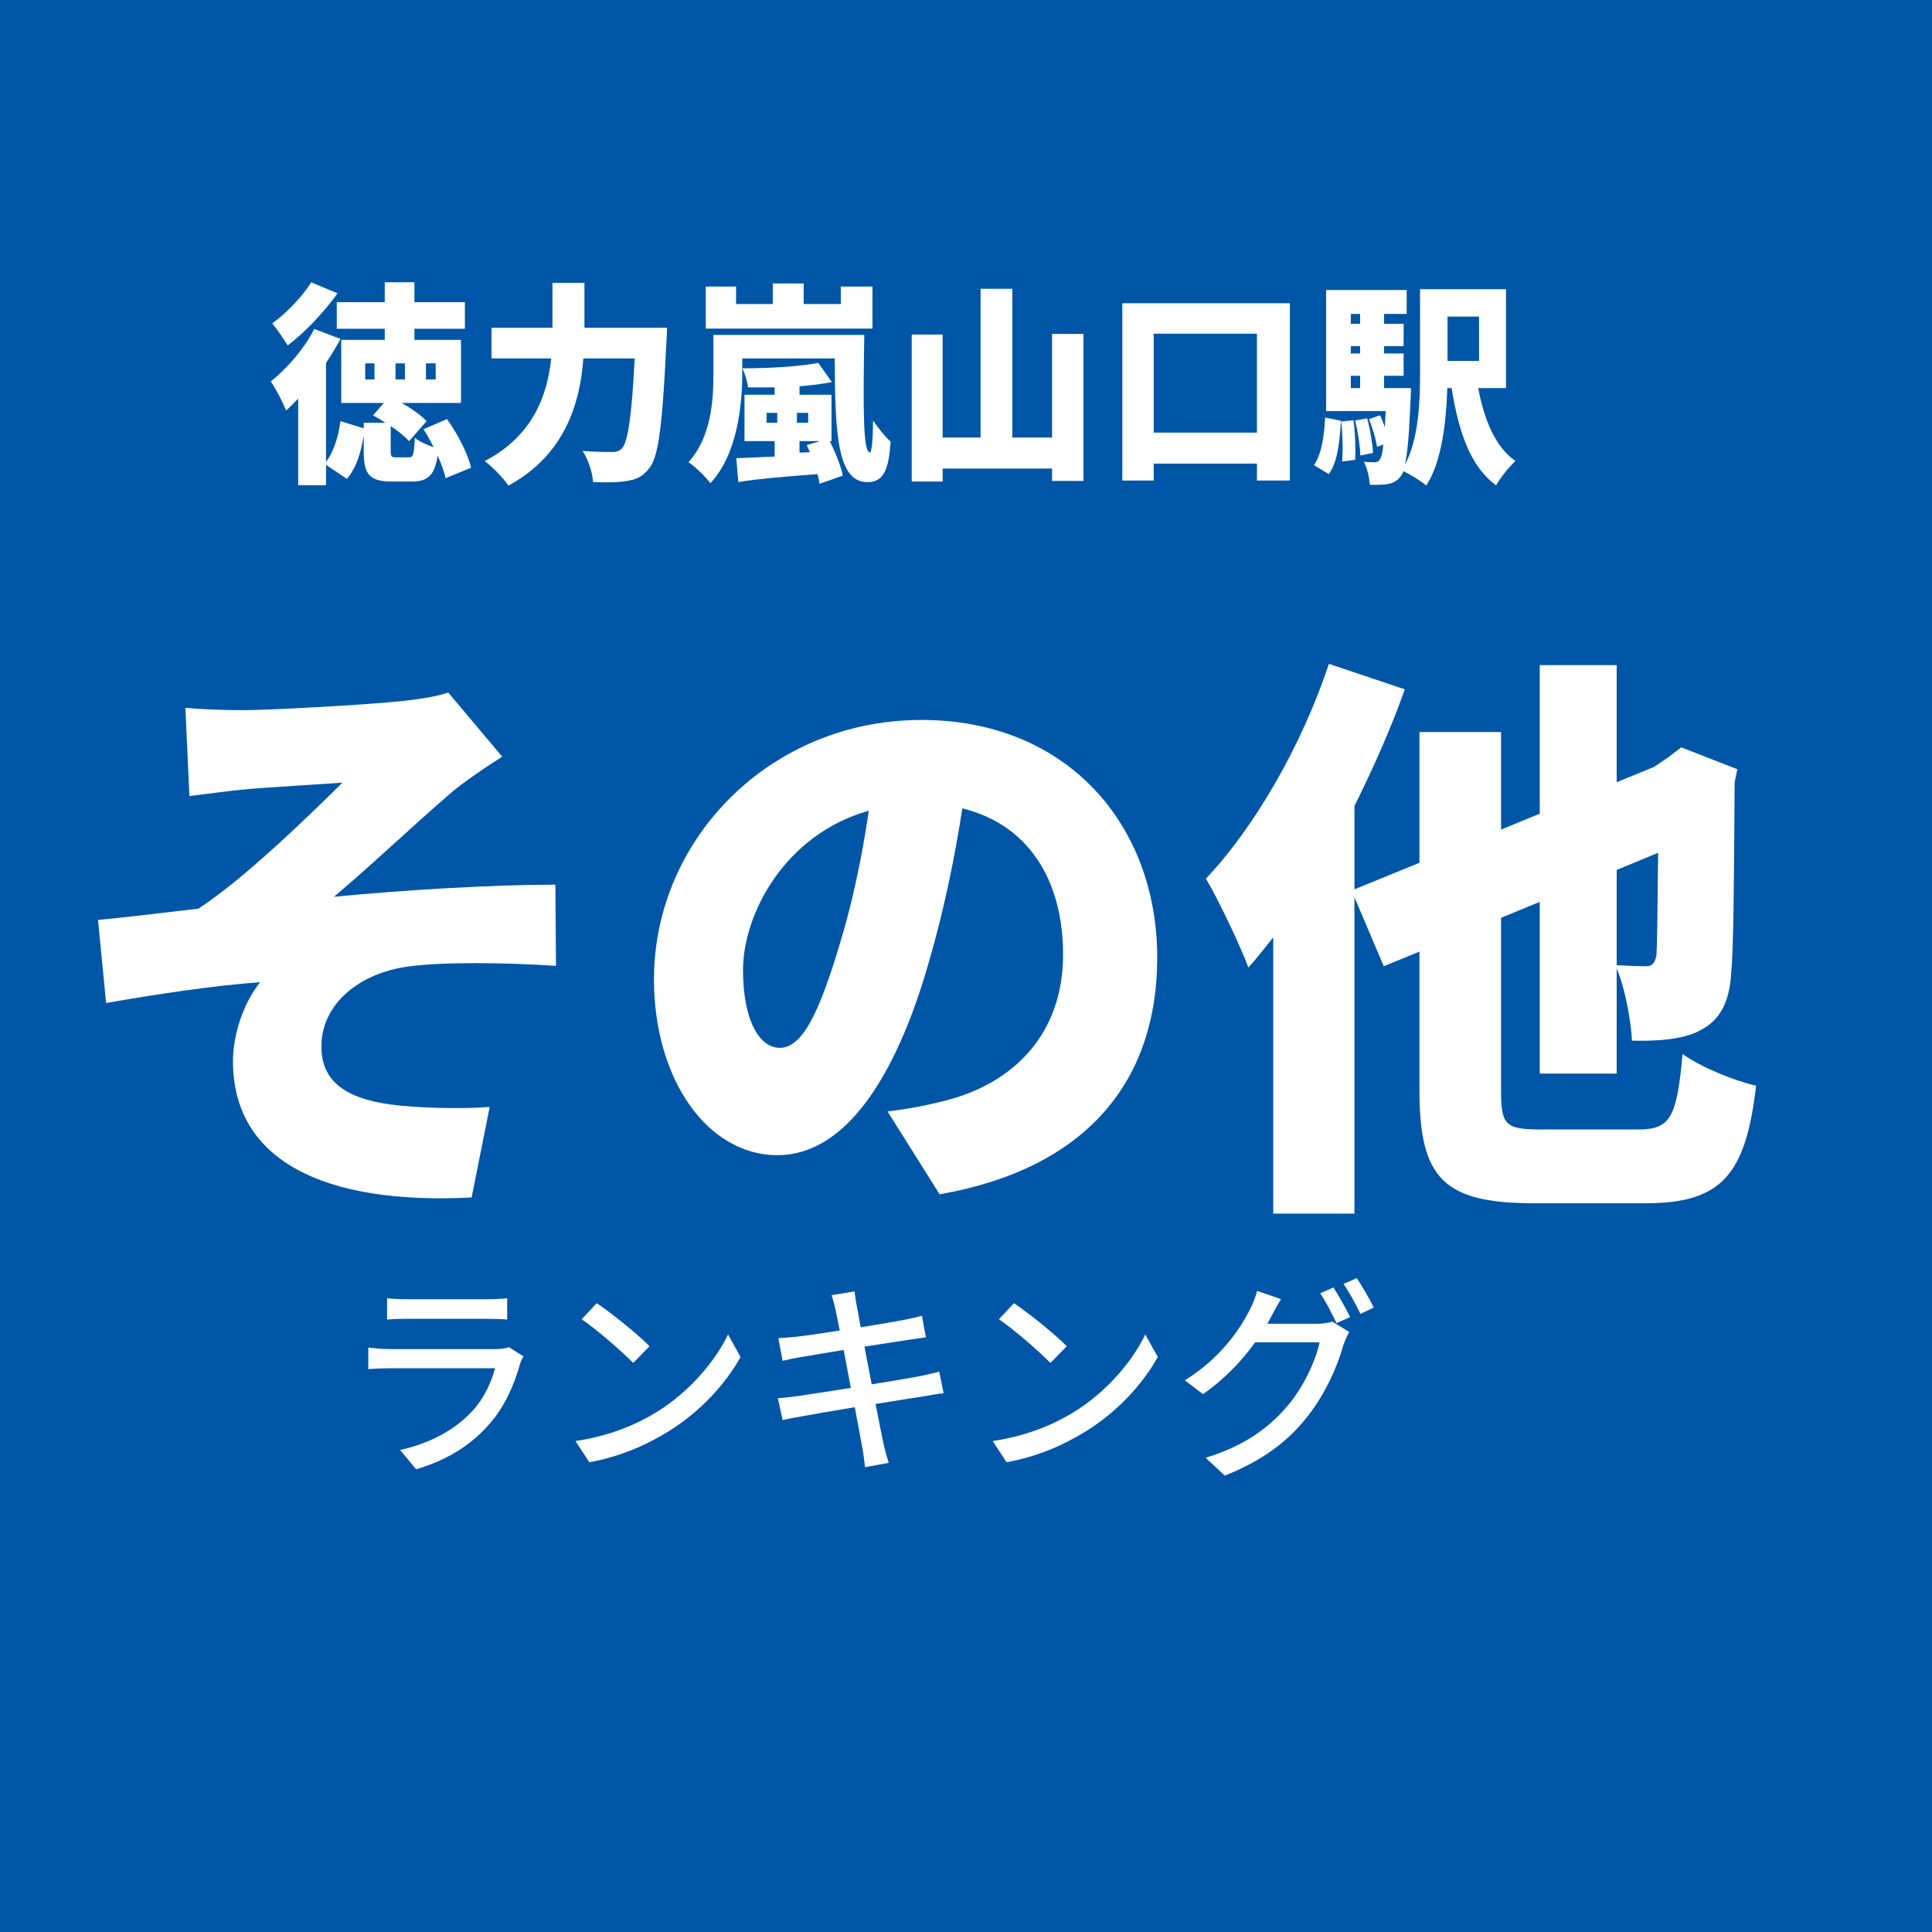
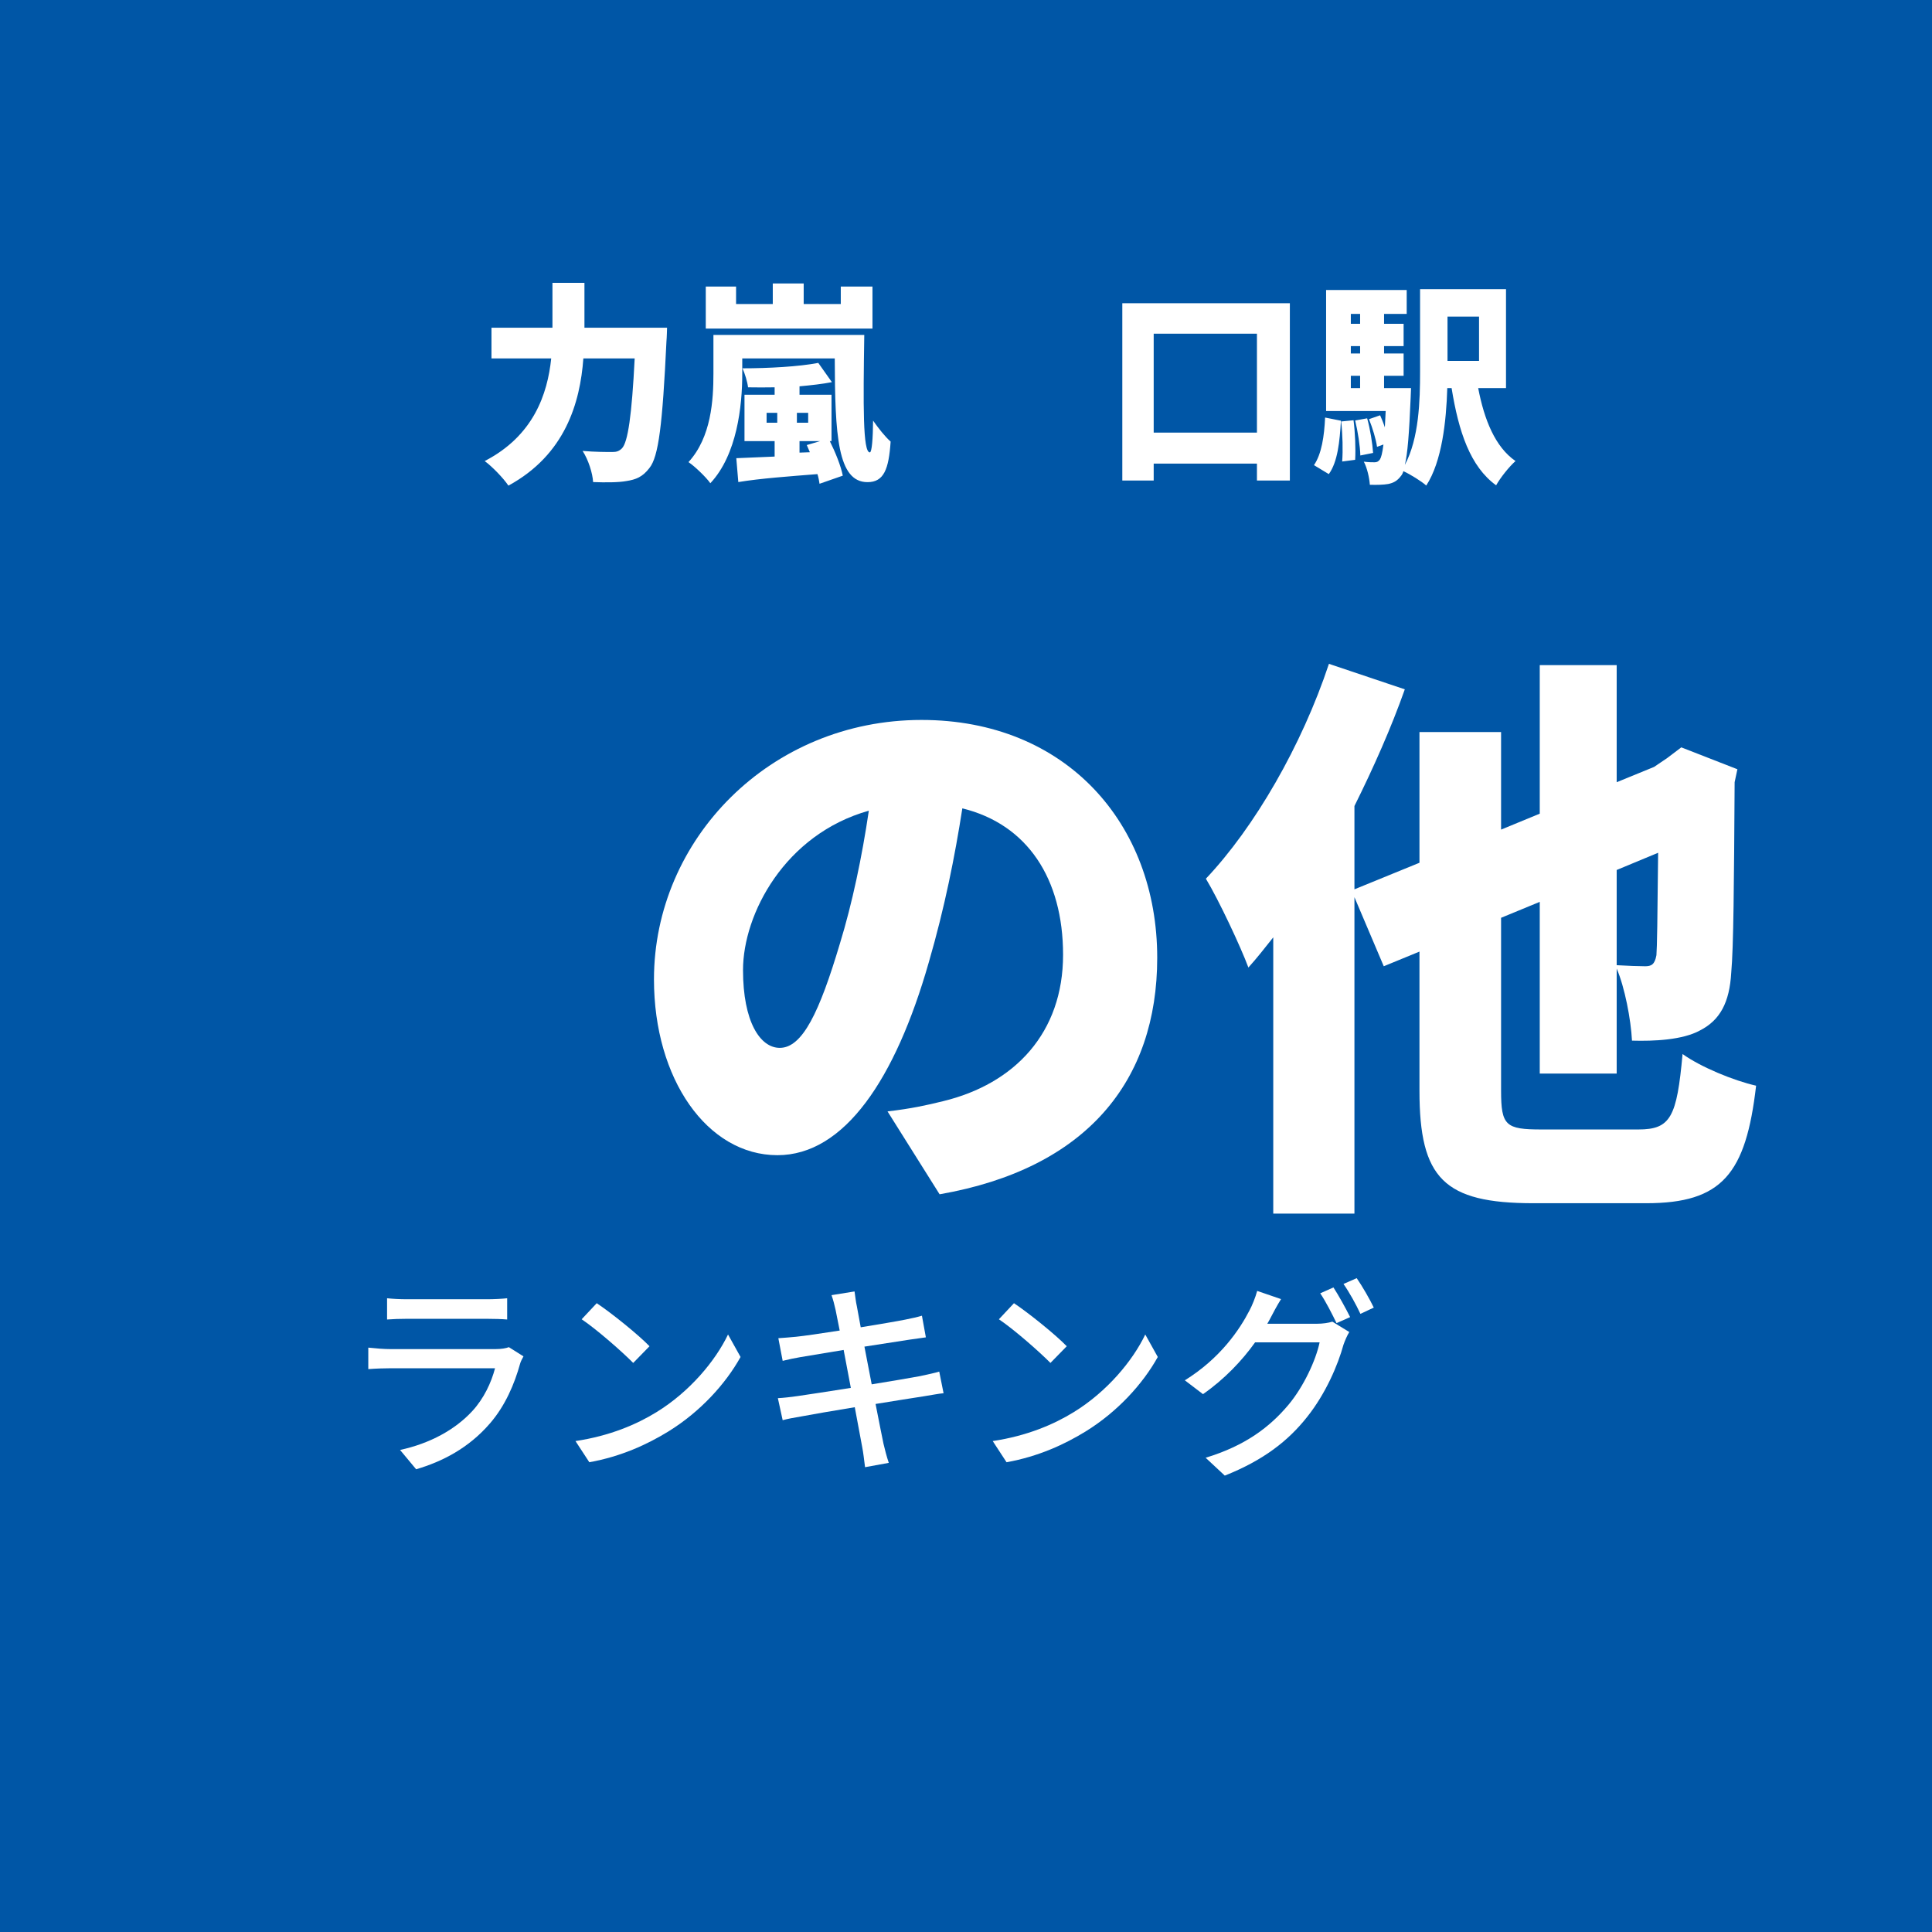
<svg xmlns="http://www.w3.org/2000/svg" width="100" height="100" viewBox="0, 0, 100, 100">
  <rect width="100" height="100" fill="#0056A6" />
  <g fill="#FFFFFF" transform="scale(0.004) translate(-8096.0, -2029.0) translate(11565.714, 4874.962)">
    <g transform="matrix(1,0,0,1,0,3136)">
-       <path transform="matrix(1,0,0,1,0,0)" d="M 557 -2329 C 450 -2153 237 -1928 53 -1797 C 112 -1728 205 -1589 253 -1512 C 474 -1679 725 -1944 898 -2186 L 557 -2329 M 1376 -1072 L 1256 -1072 L 1256 -1280 L 1376 -1280 L 1376 -1072 M 2042 -1280 L 2168 -1280 L 2168 -1072 L 2042 -1072 L 2042 -1280 M 1770 -1072 L 1648 -1072 L 1648 -1280 L 1770 -1280 L 1770 -1072 M 2626 70 C 2586 -107 2453 -367 2314 -559 L 2010 -428 C 2056 -358 2101 -276 2141 -195 C 2056 -224 1952 -271 1898 -317 C 1888 -93 1877 -64 1818 -64 L 1661 -64 C 1597 -64 1586 -69 1586 -148 L 1586 -469 C 1682 -405 1770 -332 1824 -273 L 2050 -532 C 1978 -610 1853 -696 1730 -768 L 2496 -768 L 2496 -1584 L 1893 -1584 L 1893 -1728 L 2546 -1728 L 2546 -2072 L 1893 -2072 L 1893 -2329 L 1509 -2329 L 1509 -2072 L 888 -2072 L 888 -1728 L 1509 -1728 L 1509 -1584 L 946 -1584 L 946 -768 L 1498 -768 L 1357 -607 C 1408 -580 1464 -547 1517 -512 L 1237 -512 L 1237 -440 L 936 -532 C 909 -332 848 -133 749 -5 L 749 -1285 C 818 -1389 882 -1493 936 -1597 L 597 -1725 C 469 -1472 248 -1217 34 -1045 C 96 -960 197 -762 232 -669 C 285 -717 336 -770 389 -824 L 389 297 L 749 297 L 749 33 L 1018 214 C 1138 81 1200 -121 1237 -346 L 1237 -149 C 1237 150 1301 249 1605 249 L 1856 249 C 2058 249 2152 179 2194 -85 C 2242 22 2280 126 2296 206 L 2626 70 Z" />
      <path transform="matrix(1,0,0,1,2701,0)" d="M 1392 -1741 L 1392 -2322 L 978 -2322 L 978 -1741 L 189 -1741 L 189 -1344 L 962 -1344 C 914 -882 733 -342 101 -16 C 197 54 344 206 408 302 C 1144 -98 1336 -772 1378 -1344 L 2042 -1344 C 2005 -605 1954 -259 1877 -180 C 1840 -144 1808 -133 1754 -133 C 1680 -133 1530 -133 1368 -147 C 1442 -34 1498 142 1504 256 C 1664 262 1829 262 1933 243 C 2058 224 2144 190 2232 75 C 2352 -72 2402 -490 2453 -1562 C 2458 -1613 2461 -1741 2461 -1741 L 1392 -1741 Z" />
      <path transform="matrix(1,0,0,1,5402,0)" d="M 2418 -2274 L 2008 -2274 L 2008 -2048 L 1528 -2048 L 1528 -2314 L 1128 -2314 L 1128 -2048 L 653 -2048 L 653 -2274 L 261 -2274 L 261 -1730 L 2418 -1730 L 2418 -2274 M 1474 -125 L 1474 -274 L 1741 -274 L 1568 -223 C 1581 -194 1594 -162 1608 -130 L 1474 -125 M 1048 -640 L 1186 -640 L 1186 -512 L 1048 -512 L 1048 -640 M 1440 -512 L 1440 -640 L 1586 -640 L 1586 -512 L 1440 -512 M 1888 -274 L 1888 -874 L 1474 -874 L 1474 -983 C 1626 -997 1770 -1013 1893 -1037 L 1717 -1286 C 1469 -1238 1074 -1216 736 -1216 C 768 -1146 800 -1039 808 -970 C 917 -968 1034 -968 1152 -970 L 1152 -874 L 762 -874 L 762 -274 L 1152 -274 L 1152 -74 C 965 -66 794 -58 656 -53 L 682 256 C 965 209 1341 182 1706 153 C 1720 197 1728 242 1733 278 L 2034 173 C 2010 49 1938 -130 1866 -274 L 1888 -274 M 360 -1648 L 360 -1149 C 360 -806 333 -325 37 -2 C 112 46 266 193 320 271 C 666 -98 733 -729 733 -1143 L 733 -1344 L 1930 -1344 C 1933 -355 1965 257 2354 257 C 2565 257 2629 91 2653 -268 C 2581 -331 2493 -443 2426 -539 C 2424 -309 2410 -128 2384 -128 C 2293 -128 2298 -734 2312 -1648 L 360 -1648 Z" />
-       <path transform="matrix(1,0,0,1,8102,0)" d="M 2042 -1661 L 2042 -320 L 1528 -320 L 1528 -2245 L 1117 -2245 L 1117 -320 L 626 -320 L 626 -1653 L 226 -1653 L 226 249 L 626 249 L 626 81 L 2042 81 L 2042 241 L 2448 241 L 2448 -1661 L 2042 -1661 Z" />
      <path transform="matrix(1,0,0,1,10803,0)" d="M 656 -384 L 656 -1664 L 1992 -1664 L 1992 -384 L 656 -384 M 250 -2058 L 250 236 L 656 236 L 656 17 L 1992 17 L 1992 236 L 2418 236 L 2418 -2058 L 250 -2058 Z" />
      <path transform="matrix(1,0,0,1,13504,0)" d="M 221 153 C 336 -5 362 -269 378 -538 L 173 -579 C 162 -338 128 -107 29 37 L 221 153 M 381 -528 C 400 -362 405 -151 394 -10 L 562 -32 C 570 -171 562 -381 541 -544 L 381 -528 M 562 -541 C 597 -398 626 -209 629 -88 L 794 -121 C 786 -243 757 -428 717 -569 L 562 -541 M 2165 -1885 L 2165 -1312 L 1757 -1312 L 1757 -1885 L 2165 -1885 M 506 -1119 L 626 -1119 L 626 -960 L 506 -960 L 506 -1119 M 626 -1920 L 626 -1792 L 506 -1792 L 506 -1920 L 626 -1920 M 626 -1408 L 506 -1408 L 506 -1503 L 626 -1503 L 626 -1408 M 2514 -960 L 2514 -2240 L 1402 -2240 L 1402 -1170 C 1402 -799 1389 -312 1205 34 C 1240 -107 1261 -373 1280 -834 C 1282 -874 1285 -960 1285 -960 L 936 -960 L 936 -1119 L 1189 -1119 L 1189 -1408 L 936 -1408 L 936 -1503 L 1189 -1503 L 1189 -1792 L 936 -1792 L 936 -1920 L 1229 -1920 L 1229 -2229 L 186 -2229 L 186 -663 L 957 -663 C 952 -586 949 -516 946 -452 C 928 -508 906 -561 885 -608 L 741 -558 C 786 -447 832 -297 845 -200 L 928 -230 C 914 -116 898 -61 882 -36 C 861 -8 842 0 813 0 C 781 0 733 0 674 -8 C 717 73 746 201 752 291 C 848 294 930 291 989 281 C 1056 267 1106 243 1157 174 C 1168 161 1178 142 1186 115 C 1274 155 1421 246 1482 301 C 1685 -11 1741 -529 1754 -960 L 1810 -960 C 1901 -396 2050 54 2386 298 C 2440 201 2554 57 2637 -16 C 2373 -198 2232 -552 2154 -960 L 2514 -960 Z" />
    </g>
  </g>
  <g fill="#FFFFFF" transform="scale(0.011) translate(-3917.0, -2029.0) translate(4352.222, 4335.656)">
    <g transform="matrix(1,0,0,1,0,3136)">
-       <path transform="matrix(1,0,0,1,-192,0)" d="M 629 -2112 L 648 -1697 C 746 -1709 842 -1722 906 -1728 C 1013 -1738 1264 -1752 1368 -1760 C 1205 -1598 898 -1301 690 -1167 C 549 -1151 360 -1127 218 -1114 L 256 -723 C 496 -765 760 -805 981 -821 C 904 -726 853 -577 853 -449 C 853 14 1274 228 1976 192 L 2061 -234 C 1960 -226 1786 -226 1642 -240 C 1405 -263 1269 -340 1269 -518 C 1269 -717 1445 -864 1680 -895 C 1845 -917 2120 -914 2373 -898 L 2370 -1280 C 2080 -1280 1658 -1255 1328 -1223 C 1493 -1361 1685 -1544 1872 -1706 C 1936 -1762 2053 -1840 2120 -1882 L 1866 -2184 C 1826 -2170 1760 -2156 1658 -2145 C 1490 -2126 1018 -2101 906 -2101 C 810 -2101 725 -2104 629 -2112 Z" />
      <path transform="matrix(1,0,0,1,2509,0)" d="M 2501 -936 C 2501 -1567 2072 -2055 1392 -2055 C 680 -2055 133 -1494 133 -834 C 133 -365 384 -7 714 -7 C 1029 -7 1269 -365 1426 -914 C 1501 -1172 1549 -1414 1584 -1639 C 1890 -1564 2058 -1308 2058 -950 C 2058 -584 1832 -343 1493 -261 C 1416 -242 1344 -226 1232 -213 L 1477 177 C 2170 56 2501 -357 2501 -936 M 552 -878 C 552 -1142 749 -1517 1144 -1628 C 1112 -1411 1066 -1192 1008 -1003 C 912 -681 832 -512 725 -512 C 632 -512 552 -636 552 -878 Z" />
      <path transform="matrix(1,0,0,1,5210,0)" d="M 2157 -1430 C 2154 -1116 2152 -985 2149 -948 C 2141 -904 2125 -896 2096 -896 C 2069 -896 2010 -898 1962 -901 L 1962 -1349 L 2157 -1430 M 1608 -128 C 1440 -128 1418 -146 1418 -310 L 1418 -1124 L 1600 -1199 L 1600 -391 L 1962 -391 L 1962 -885 C 2000 -797 2029 -645 2034 -546 C 2138 -543 2272 -549 2354 -594 C 2448 -642 2493 -725 2501 -866 C 2512 -985 2514 -1285 2517 -1762 L 2530 -1823 L 2266 -1926 L 2200 -1876 L 2138 -1834 L 1962 -1762 L 1962 -2313 L 1600 -2313 L 1600 -1614 L 1418 -1539 L 1418 -1998 L 1034 -1998 L 1034 -1383 L 728 -1258 L 728 -1650 C 818 -1831 901 -2018 965 -2199 L 608 -2319 C 480 -1934 258 -1550 29 -1308 C 90 -1207 194 -985 229 -890 C 269 -934 306 -982 346 -1032 L 346 268 L 728 268 L 728 -1221 L 866 -896 L 1034 -965 L 1034 -310 C 1034 102 1149 219 1570 219 L 2101 219 C 2458 219 2570 81 2618 -334 C 2512 -358 2357 -422 2272 -483 C 2245 -186 2216 -128 2064 -128 L 1608 -128 Z" />
    </g>
  </g>
  <g fill="#FFFFFF" transform="scale(0.004) translate(-6551.5, -2029.0) translate(11272.222, 17750.283)">
    <g transform="matrix(1,0,0,1,0,3136)">
      <path transform="matrix(1,0,0,1,-320,0)" d="M 608 -2058 L 608 -1783 C 682 -1789 778 -1792 864 -1792 L 1898 -1792 C 1989 -1792 2096 -1789 2162 -1783 L 2162 -2058 C 2096 -2050 1986 -2045 1901 -2045 L 864 -2045 C 776 -2045 677 -2050 608 -2058 M 2373 -1306 L 2184 -1425 C 2149 -1411 2085 -1400 2013 -1400 L 648 -1400 C 570 -1400 469 -1408 365 -1419 L 365 -1141 C 466 -1149 584 -1152 648 -1152 L 2005 -1152 C 1957 -968 1861 -760 1709 -596 C 1490 -359 1165 -179 776 -95 L 984 155 C 1325 55 1664 -120 1938 -437 C 2136 -665 2256 -946 2330 -1213 C 2336 -1237 2357 -1277 2373 -1306 Z" />
      <path transform="matrix(1,0,0,1,2380,0)" d="M 621 -1994 L 426 -1786 C 624 -1653 954 -1362 1093 -1221 L 1304 -1437 C 1154 -1592 808 -1869 621 -1994 M 346 -210 L 525 64 C 938 -10 1277 -168 1546 -333 C 1962 -589 2290 -952 2482 -1298 L 2320 -1589 C 2157 -1248 1824 -848 1394 -584 C 1138 -426 792 -277 346 -210 Z" />
      <path transform="matrix(1,0,0,1,5079,0)" d="M 1013 -1906 C 1021 -1869 1040 -1773 1066 -1640 C 824 -1602 602 -1570 504 -1560 C 421 -1552 346 -1546 272 -1541 L 328 -1248 C 413 -1269 477 -1282 557 -1296 C 650 -1312 872 -1349 1117 -1389 C 1146 -1234 1178 -1064 1210 -898 C 922 -853 650 -810 520 -792 C 445 -781 333 -768 266 -765 L 328 -480 C 386 -496 466 -512 576 -530 C 701 -554 970 -600 1261 -648 C 1306 -400 1346 -200 1357 -133 C 1373 -53 1381 32 1394 128 L 1701 72 C 1674 -8 1650 -101 1632 -178 C 1616 -250 1578 -450 1530 -690 C 1778 -730 2013 -768 2152 -789 C 2253 -805 2349 -824 2410 -829 L 2354 -1109 C 2293 -1090 2205 -1072 2104 -1050 C 1976 -1026 1738 -986 1480 -944 C 1448 -1109 1416 -1280 1386 -1432 C 1626 -1469 1850 -1504 1968 -1522 C 2042 -1533 2133 -1546 2181 -1552 L 2130 -1832 C 2077 -1816 1994 -1797 1912 -1781 C 1808 -1760 1581 -1722 1338 -1682 C 1312 -1821 1293 -1922 1288 -1954 C 1274 -2013 1266 -2096 1258 -2146 L 960 -2098 C 981 -2040 997 -1978 1013 -1906 Z" />
      <path transform="matrix(1,0,0,1,7779,0)" d="M 621 -1994 L 426 -1786 C 624 -1653 954 -1362 1093 -1221 L 1304 -1437 C 1154 -1592 808 -1869 621 -1994 M 346 -210 L 525 64 C 938 -10 1277 -168 1546 -333 C 1962 -589 2290 -952 2482 -1298 L 2320 -1589 C 2157 -1248 1824 -848 1394 -584 C 1138 -426 792 -277 346 -210 Z" />
      <path transform="matrix(1,0,0,1,10478,0)" d="M 2056 -2198 L 1885 -2122 C 1957 -2016 2042 -1848 2096 -1736 L 2272 -1814 C 2218 -1923 2122 -2097 2056 -2198 M 2357 -2318 L 2186 -2243 C 2261 -2136 2349 -1977 2405 -1856 L 2578 -1937 C 2530 -2038 2429 -2215 2357 -2318 M 1378 -2047 L 1069 -2153 C 1048 -2072 1002 -1960 970 -1901 C 845 -1658 597 -1284 133 -996 L 368 -817 C 645 -1010 874 -1251 1042 -1487 L 1877 -1487 C 1829 -1257 1669 -911 1472 -677 C 1234 -394 917 -150 402 6 L 650 237 C 1149 39 1472 -213 1717 -524 C 1957 -826 2114 -1194 2186 -1457 C 2205 -1511 2234 -1578 2261 -1621 L 2042 -1755 C 1992 -1739 1917 -1728 1842 -1728 L 1200 -1728 C 1216 -1753 1226 -1775 1240 -1800 C 1269 -1856 1325 -1963 1378 -2047 Z" />
    </g>
  </g>
</svg>